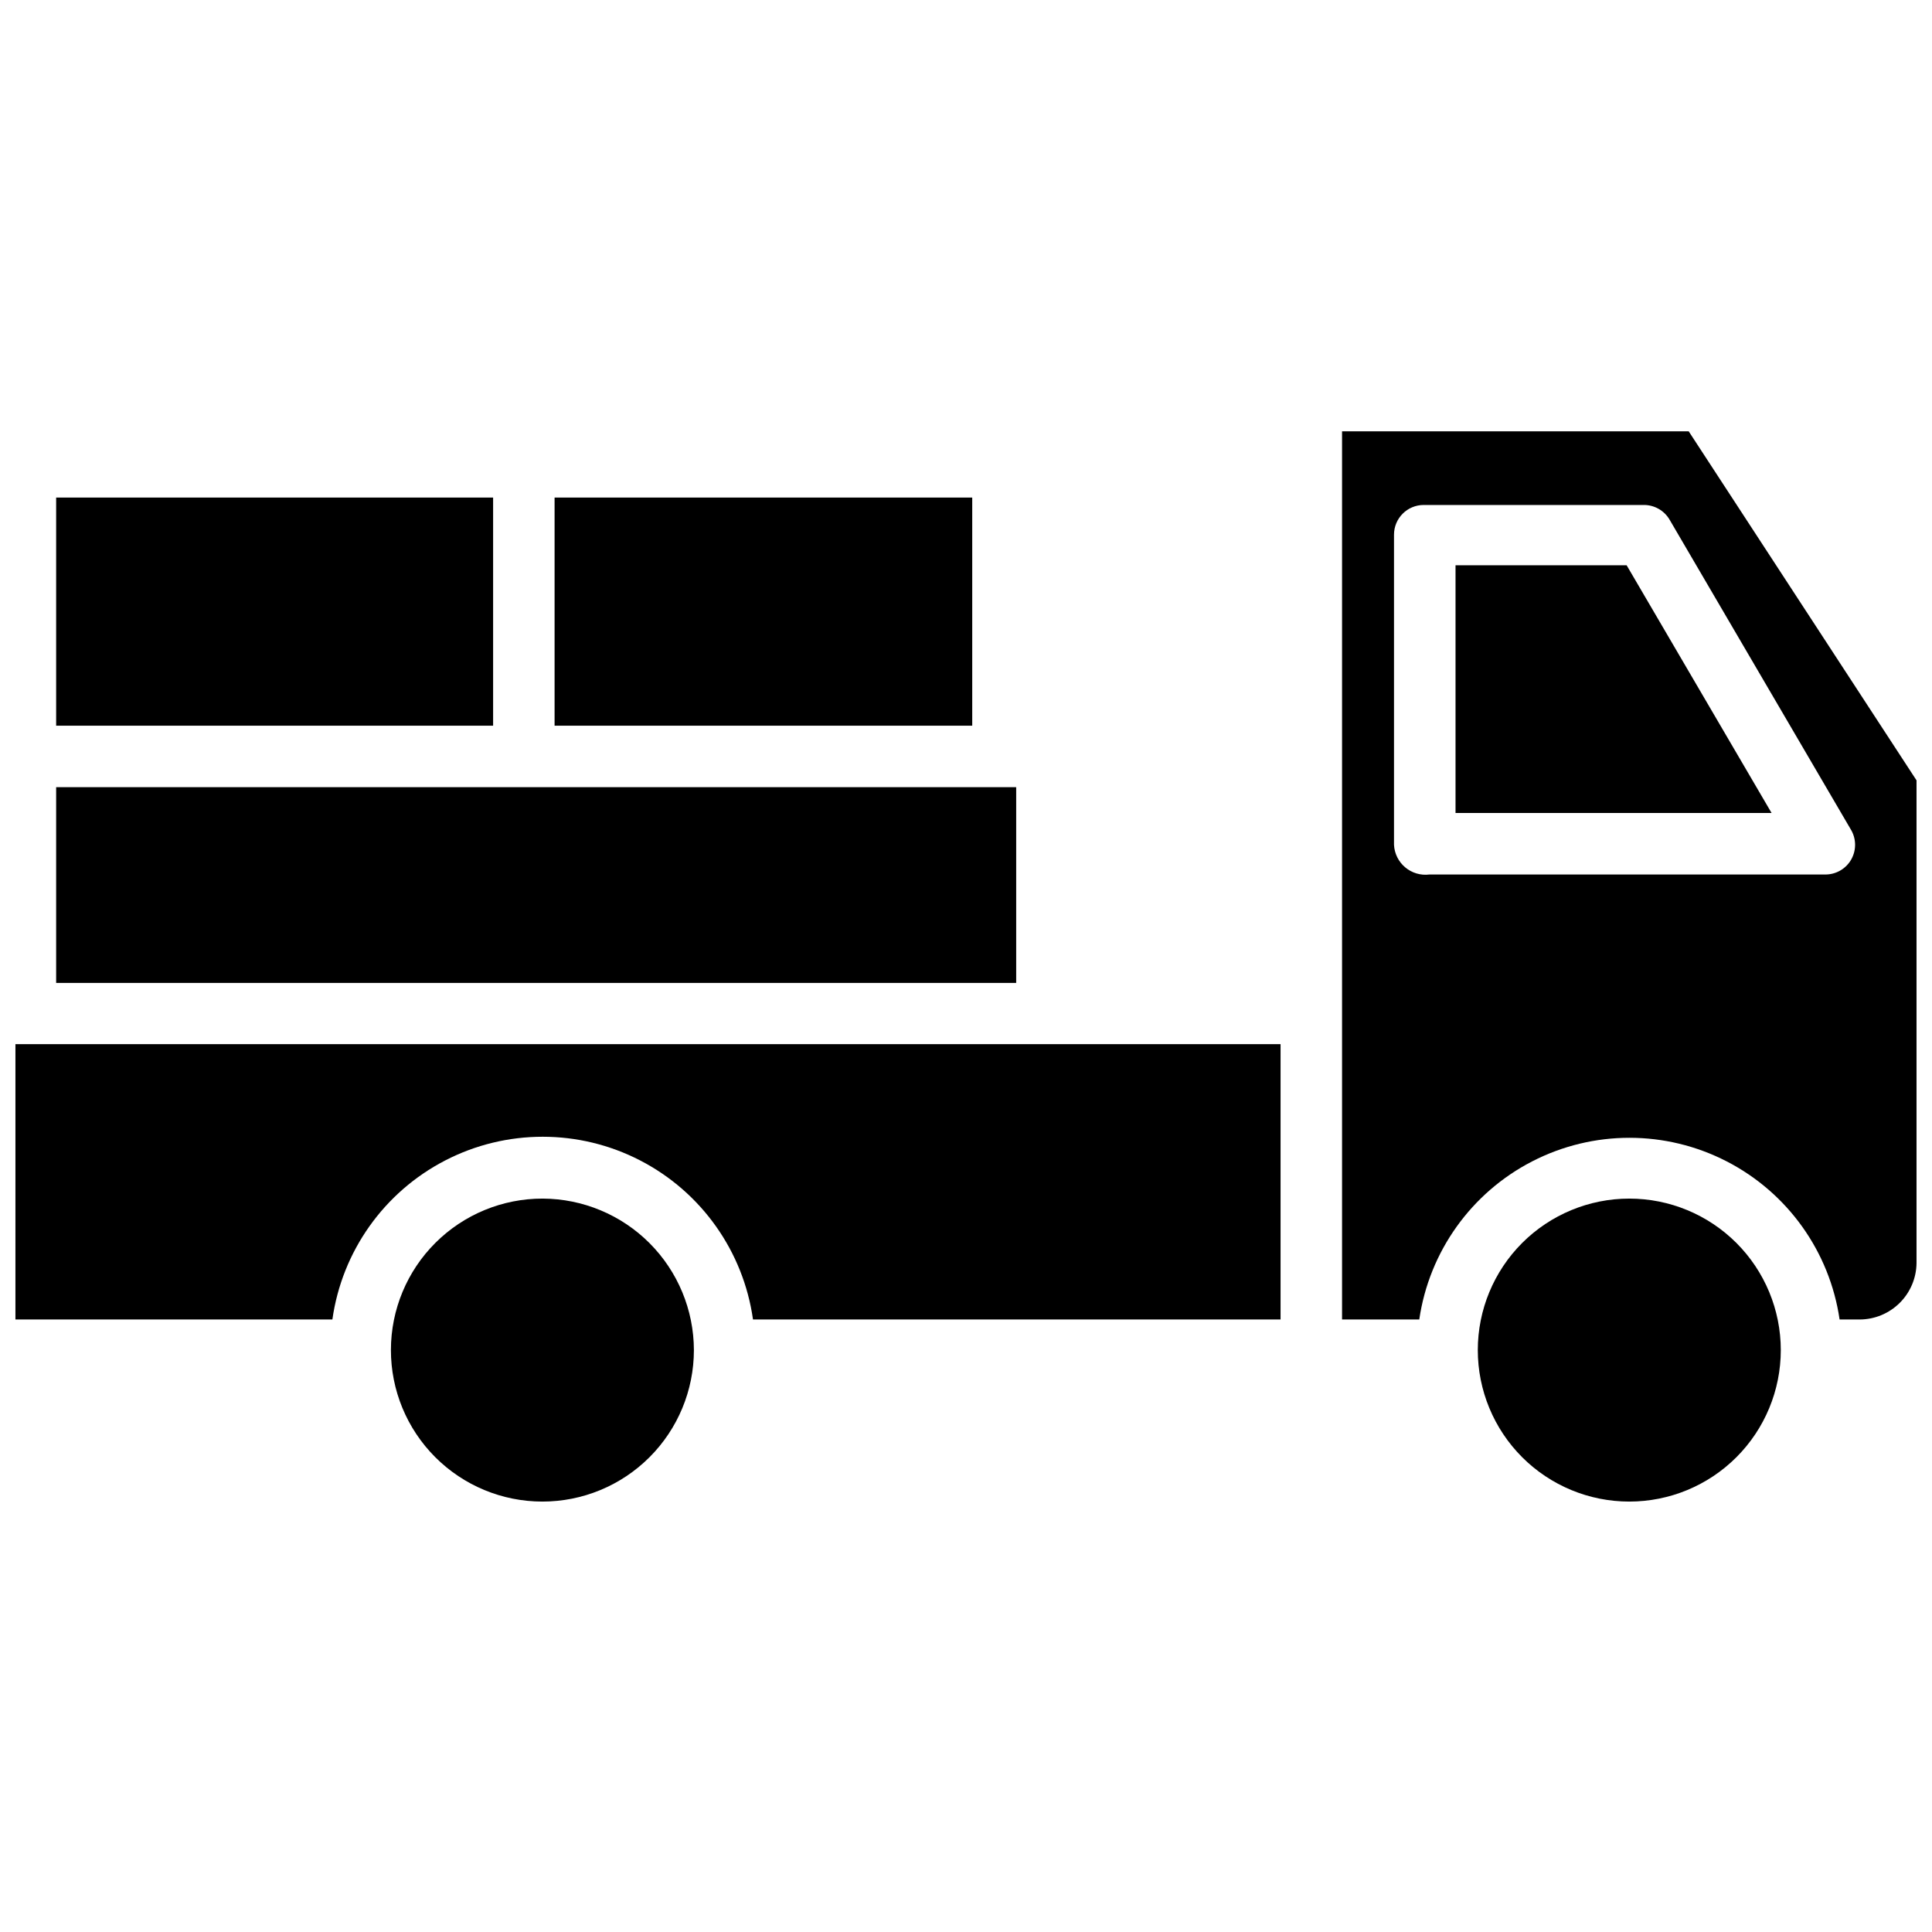
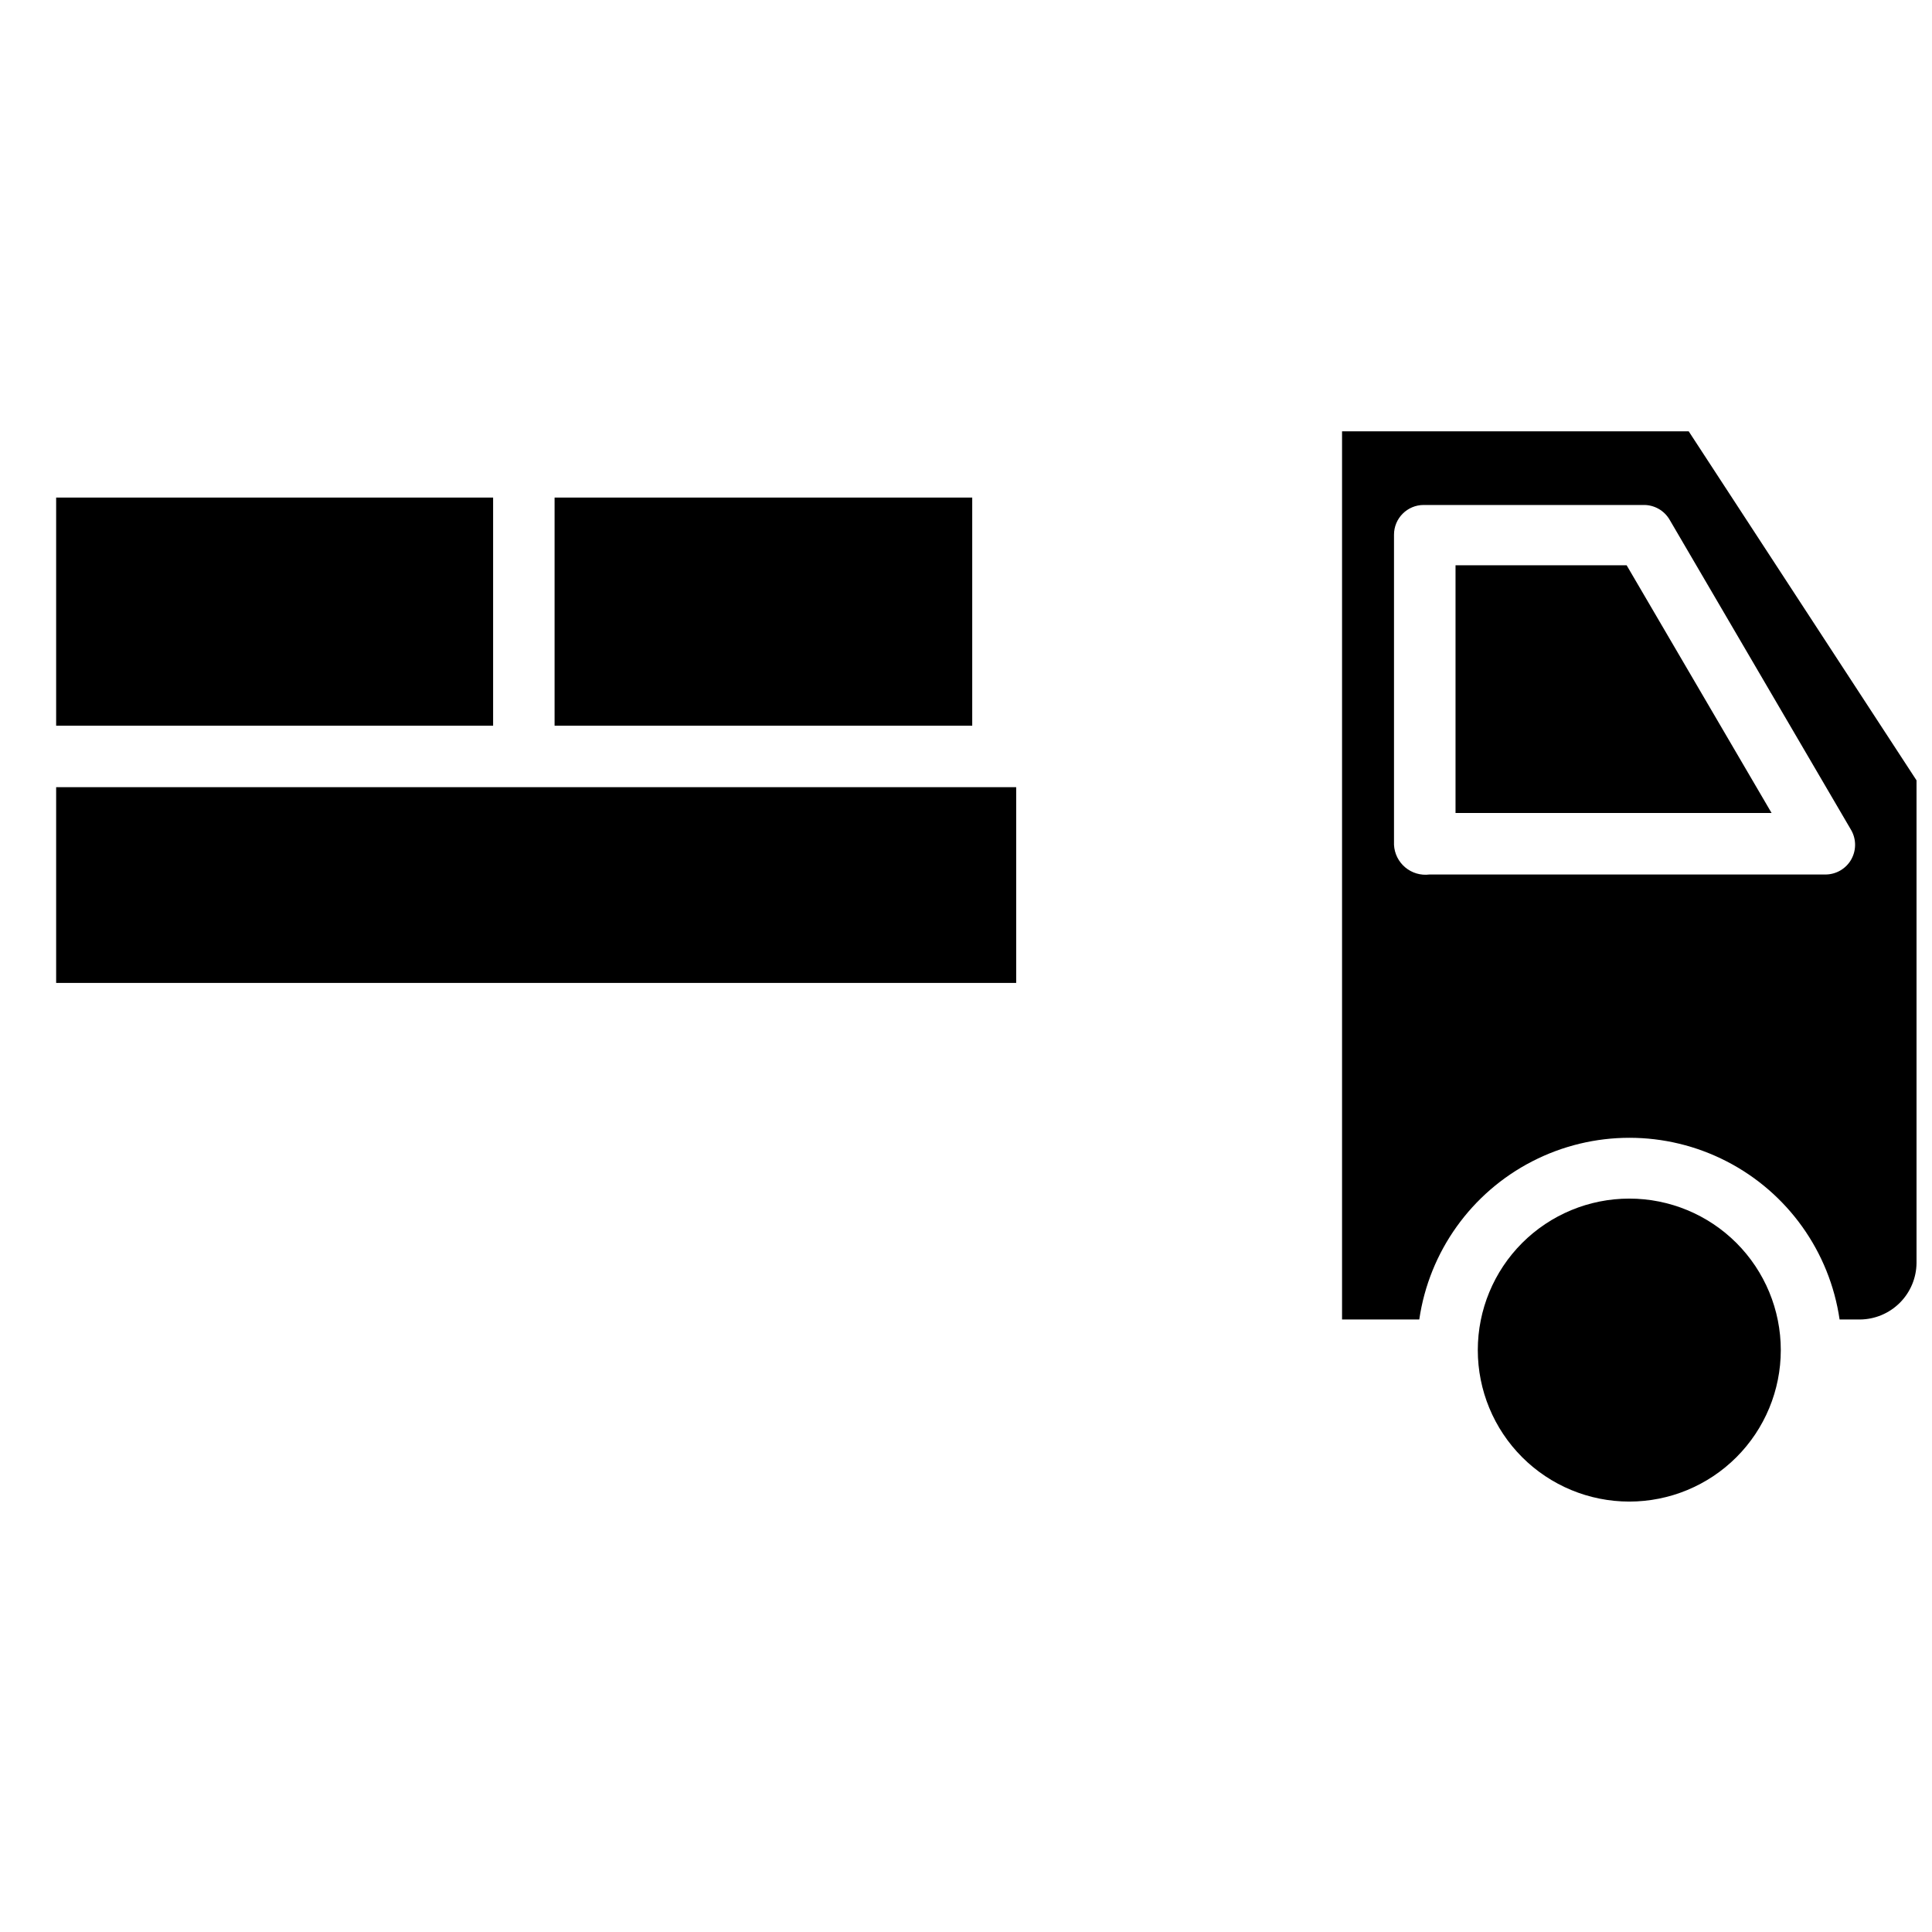
<svg xmlns="http://www.w3.org/2000/svg" width="800px" height="800px" version="1.1" viewBox="144 144 512 512">
  <defs>
    <clipPath id="b">
      <path d="m499 258h152.9v236h-152.9z" />
    </clipPath>
    <clipPath id="a">
-       <path d="m148.09 420h335.91v74h-335.91z" />
-     </clipPath>
+       </clipPath>
  </defs>
-   <path d="m287.82 461.64c-10.652-0.02-20.875 4.191-28.418 11.711-7.547 7.519-11.793 17.73-11.805 28.383-0.016 10.652 4.203 20.875 11.73 28.414 7.523 7.539 17.738 11.781 28.391 11.785 10.652 0.008 20.867-4.219 28.402-11.75 7.535-7.527 11.77-17.742 11.77-28.395-0.02-10.629-4.246-20.816-11.754-28.34-7.508-7.523-17.688-11.766-28.316-11.809z" />
+   <path d="m287.82 461.64z" />
  <path d="m575.78 461.64c-10.648 0-20.859 4.231-28.391 11.758-7.527 7.531-11.758 17.742-11.758 28.391 0 10.645 4.231 20.859 11.758 28.387 7.531 7.531 17.742 11.758 28.391 11.758s20.859-4.227 28.387-11.758c7.531-7.527 11.762-17.742 11.762-28.387 0-10.648-4.231-20.859-11.762-28.391-7.527-7.527-17.738-11.758-28.387-11.758z" />
  <g clip-path="url(#b)">
    <path d="m591.52 258.3h-91.863v235.38h20.469-0.004c2.625-17.988 13.777-33.598 29.941-41.914 16.16-8.32 35.348-8.32 51.508 0 16.164 8.316 27.316 23.926 29.941 41.914h5.352c3.969-0.02 7.769-1.602 10.582-4.398s4.414-6.59 4.453-10.559v-127.92zm43.141 113.36c-1.398 2.555-4.094 4.129-7.008 4.094h-104.86c-2.305 0.285-4.621-0.398-6.398-1.895-1.781-1.492-2.856-3.66-2.969-5.981v-82.184c0-4.348 3.523-7.871 7.871-7.871h58.176c2.879-0.066 5.566 1.441 7.008 3.938l47.941 81.949-0.004-0.004c1.512 2.414 1.602 5.453 0.238 7.953z" />
  </g>
  <path d="m529.73 293.8v65.652h83.758l-38.414-65.652z" />
  <path d="m158.88 352.61h254.42v51.875h-254.42z" />
  <g clip-path="url(#a)">
    <path d="m148.09 493.68h83.996c2.543-18.062 13.688-33.773 29.895-42.148s35.469-8.375 51.676 0c16.207 8.375 27.348 24.086 29.895 42.148h139.81v-72.973h-335.27z" />
  </g>
  <path d="m158.88 275.86h115.8v60.457h-115.8z" />
  <path d="m290.97 275.86h110.68v60.457h-110.68z" />
</svg>